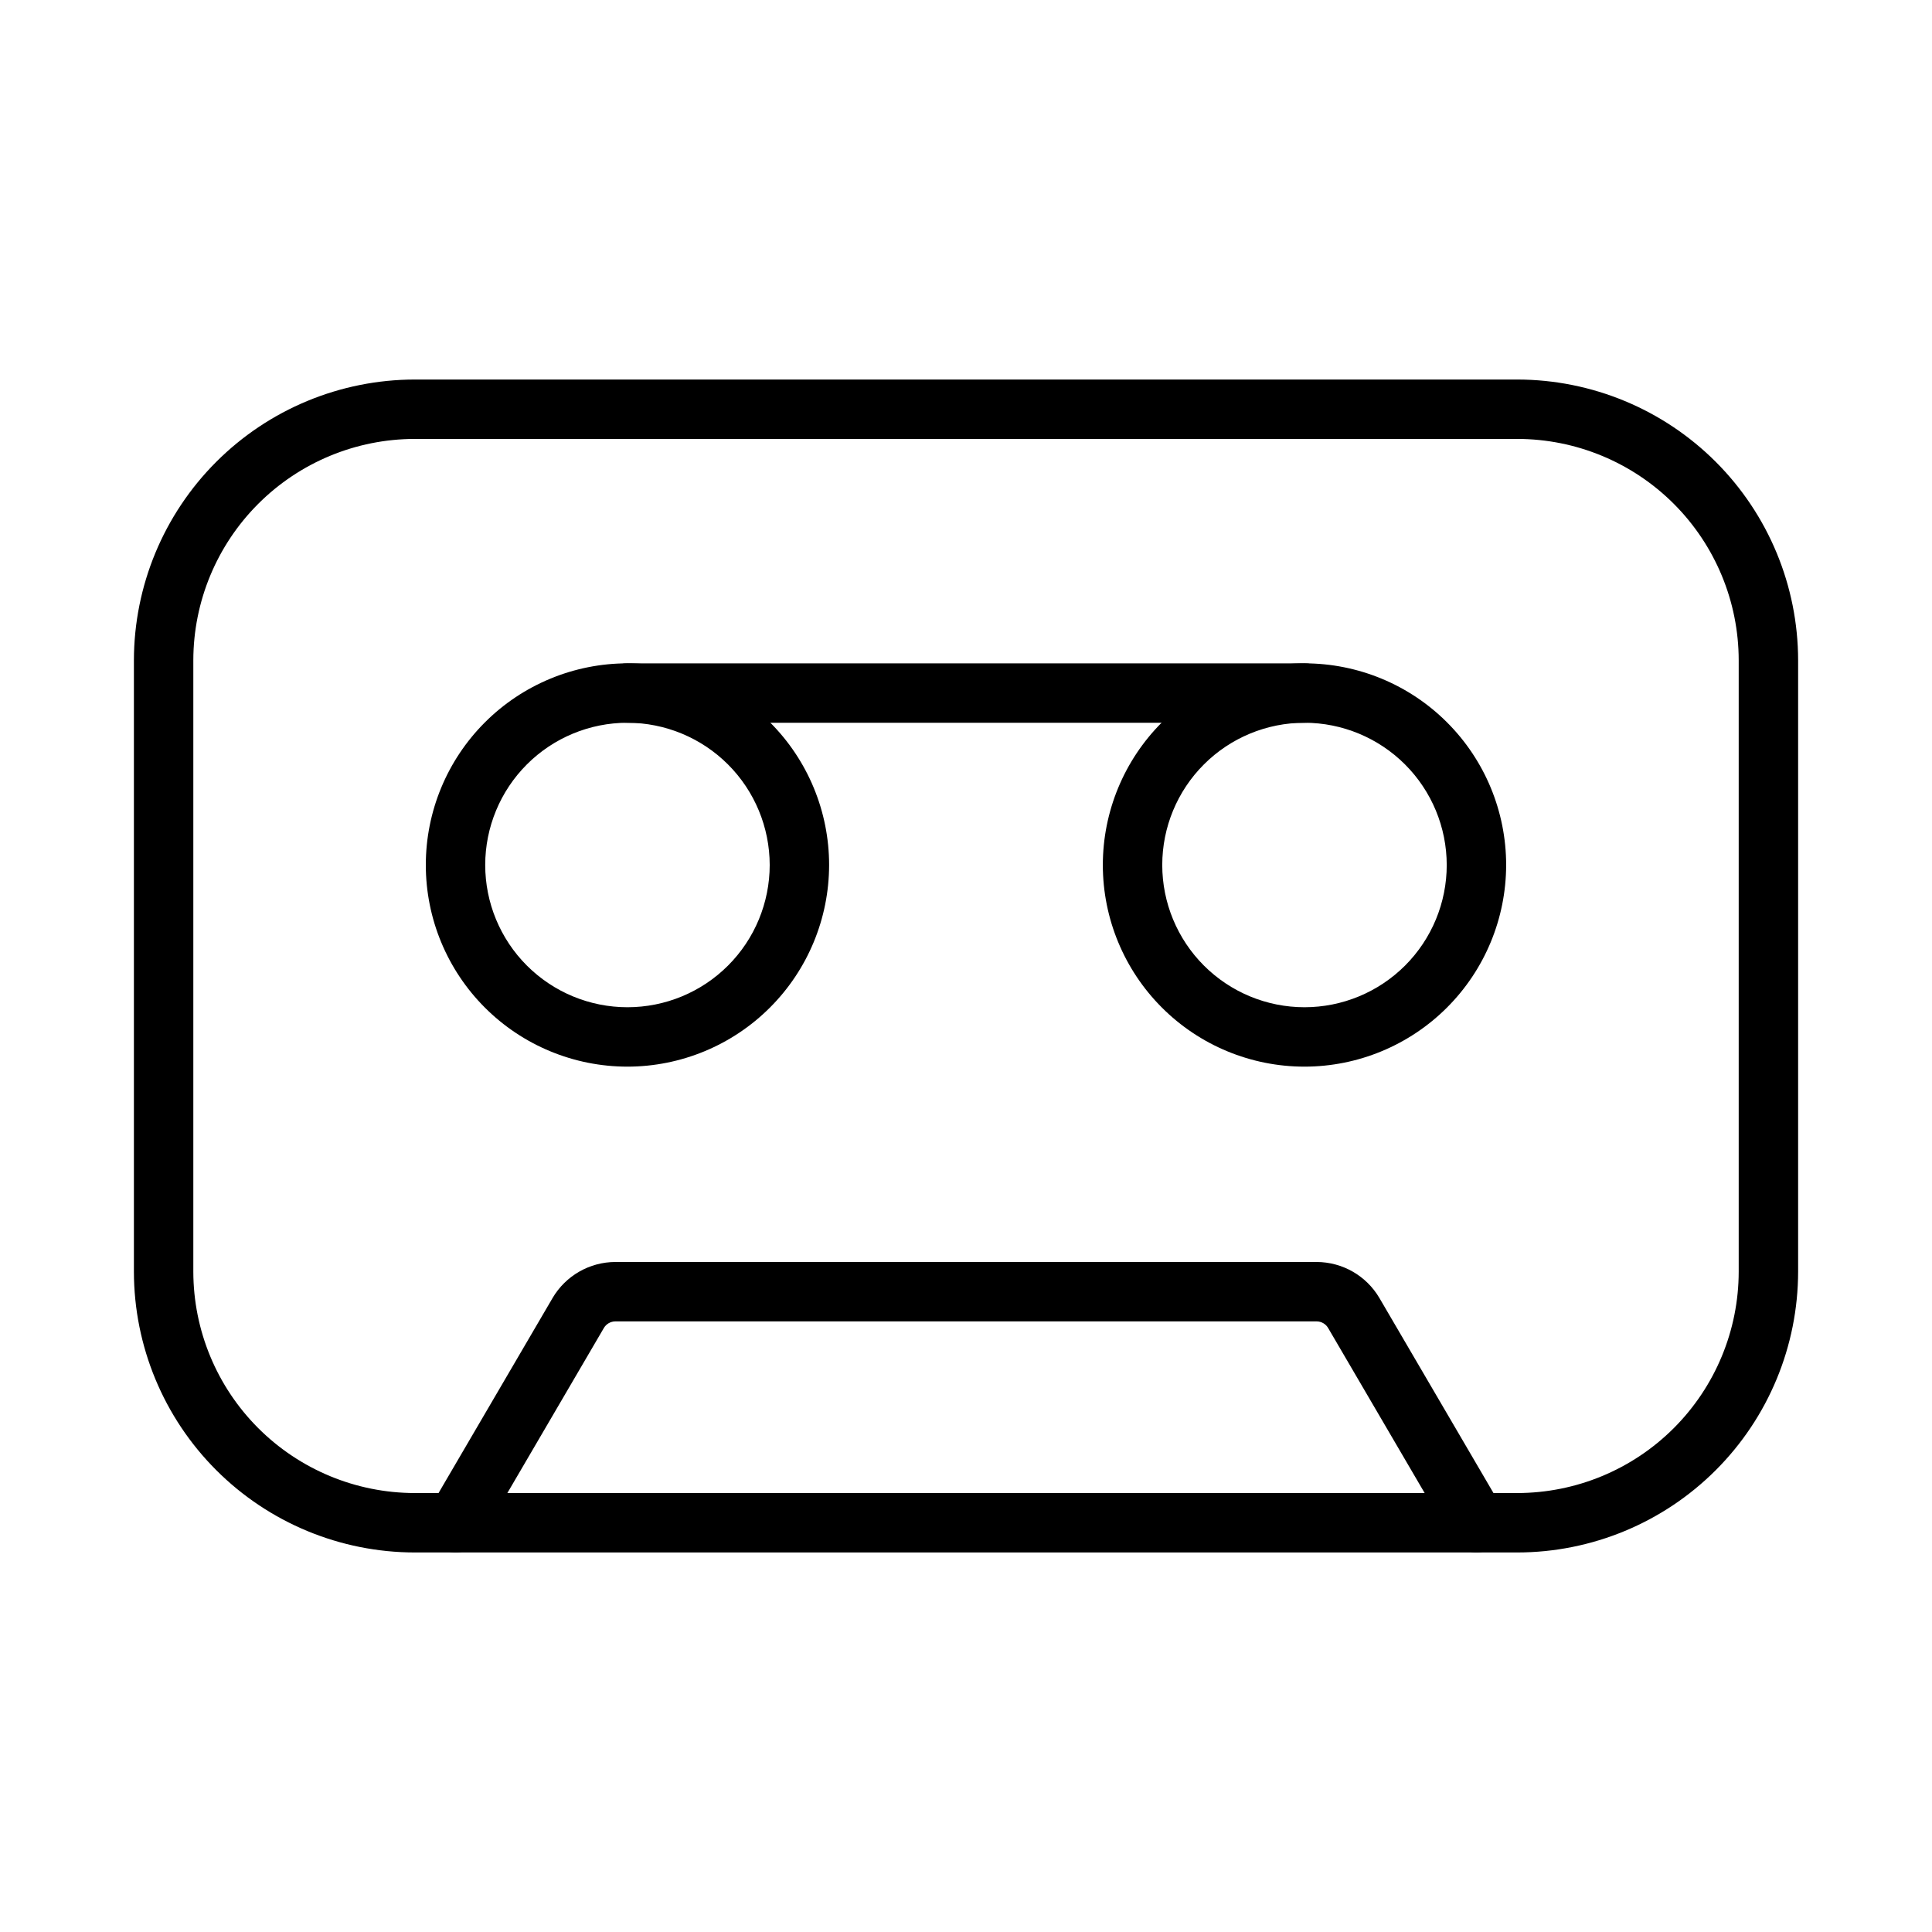
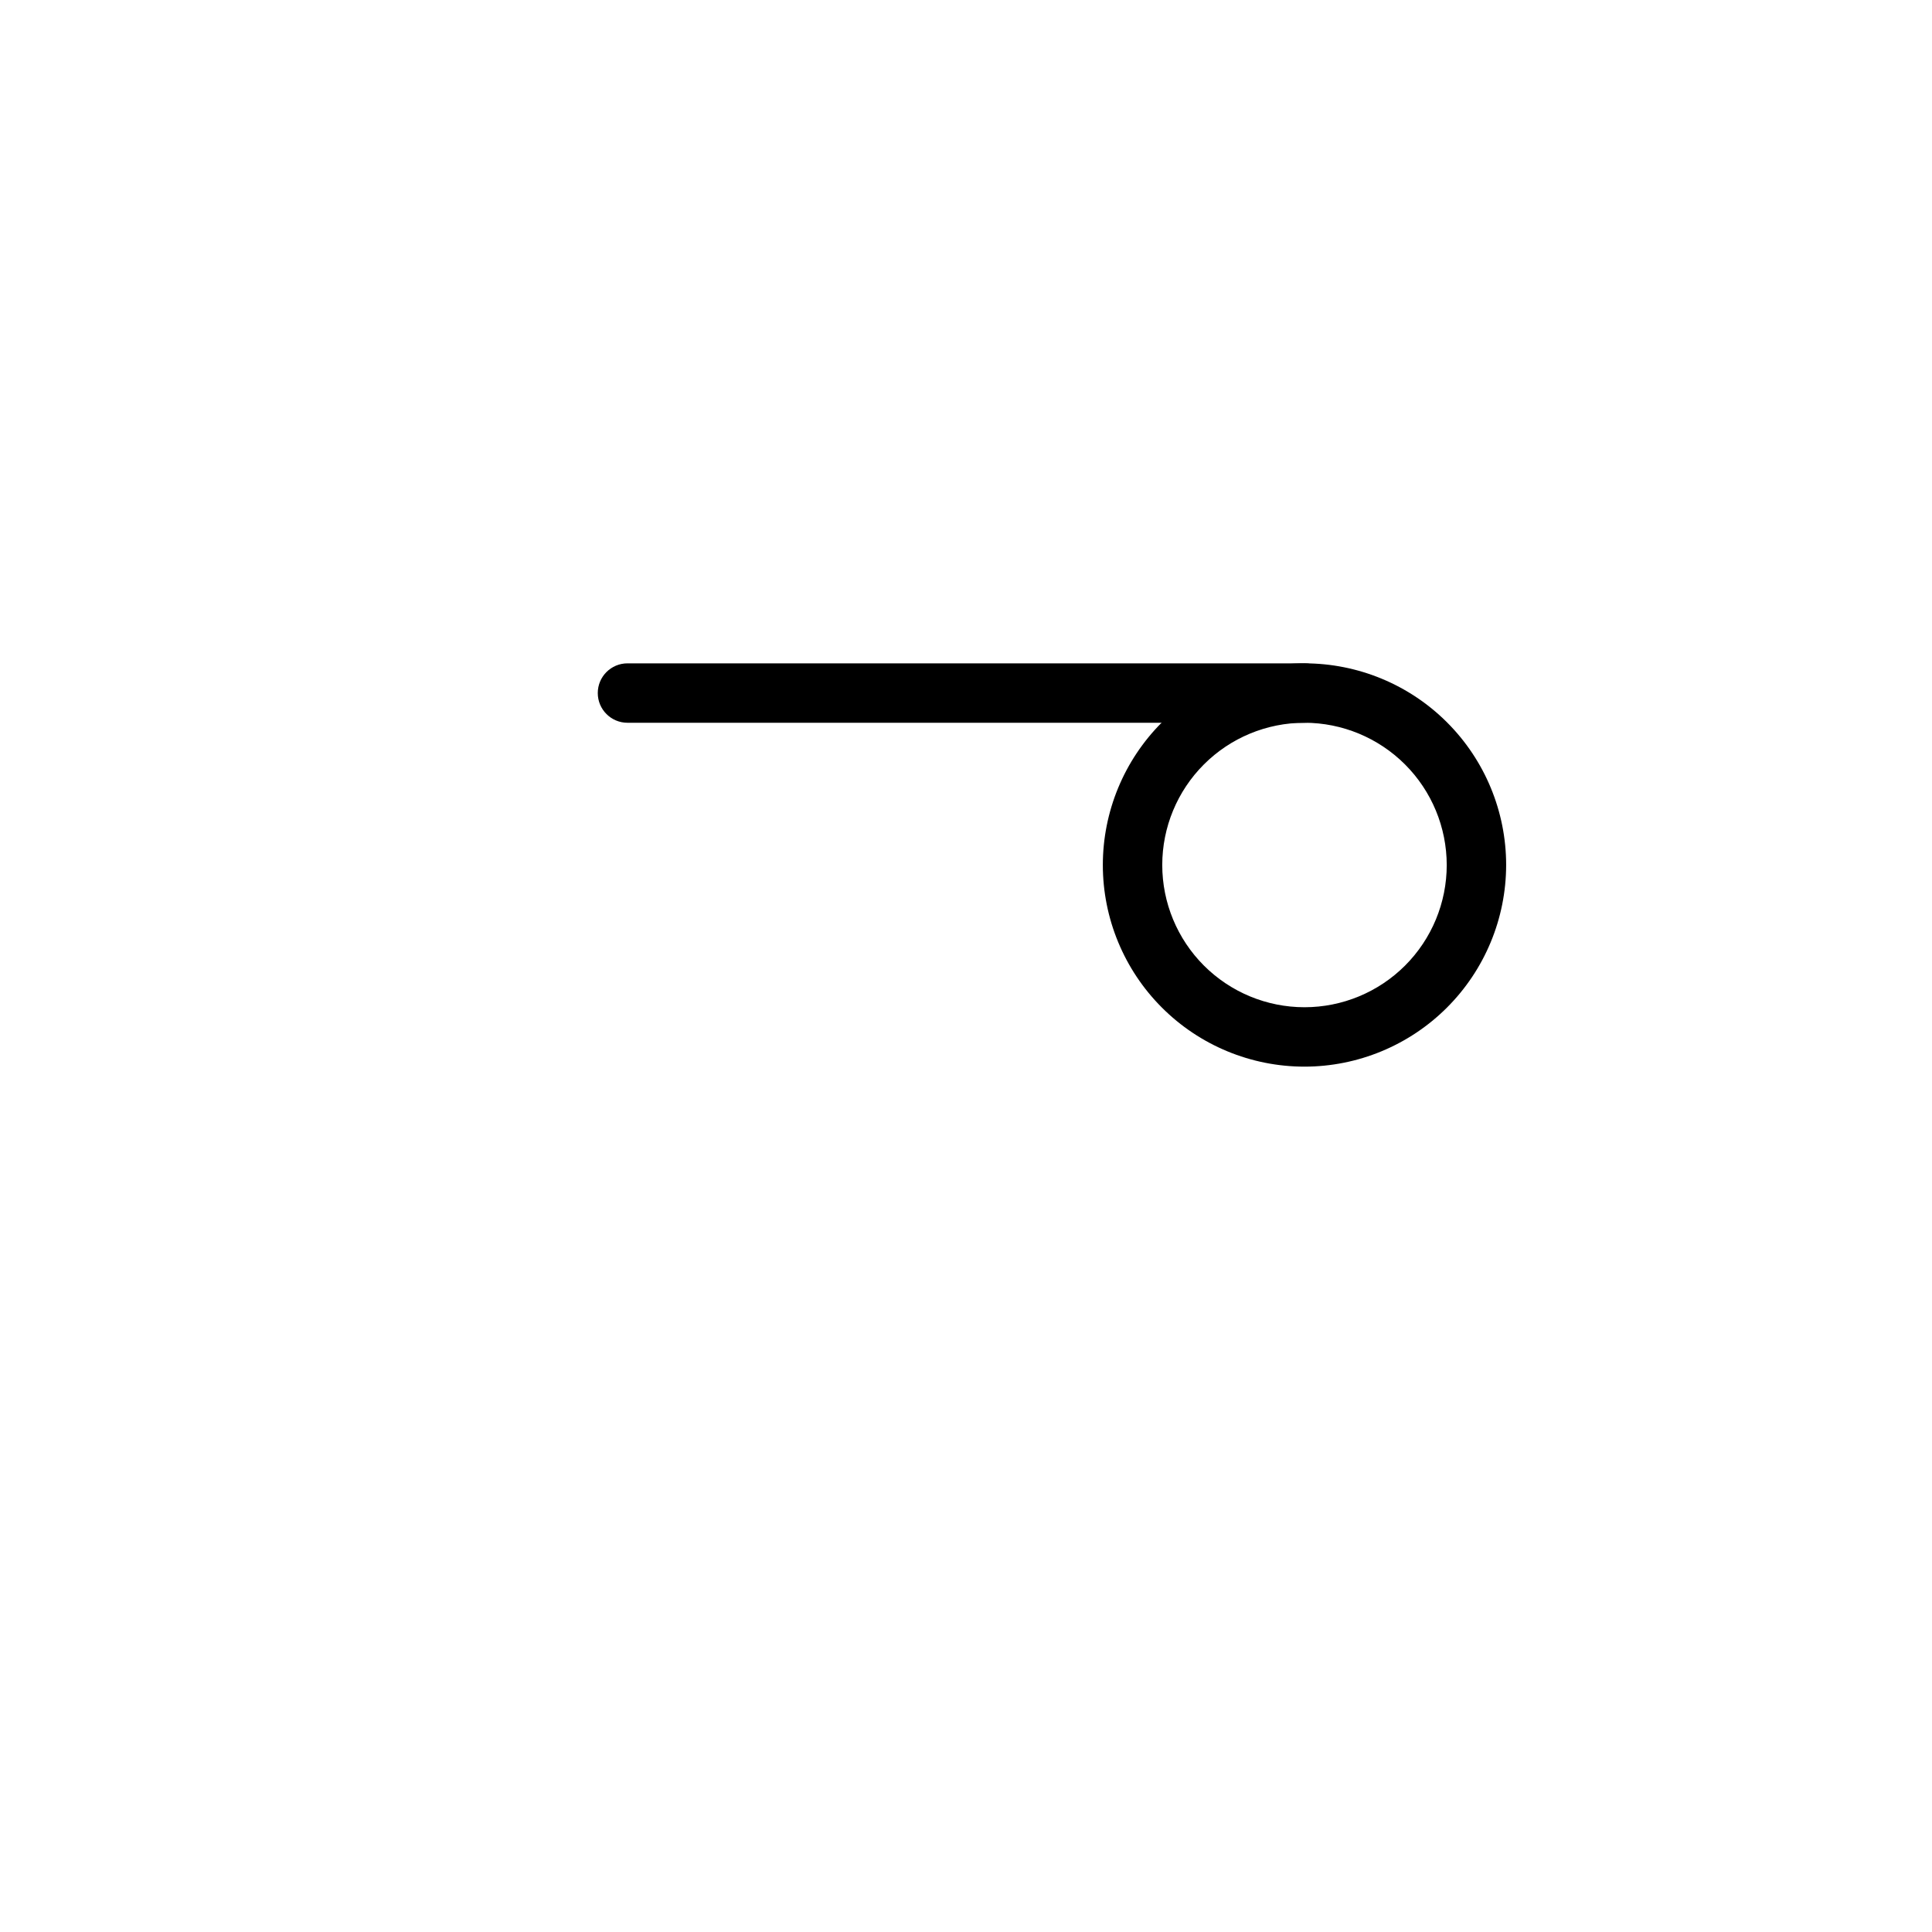
<svg xmlns="http://www.w3.org/2000/svg" fill="#000000" width="800px" height="800px" version="1.1" viewBox="144 144 512 512">
  <g>
-     <path d="m546.11 555.42h-292.21c-19.727-0.02-38.645-7.867-52.594-21.816-13.953-13.953-21.801-32.867-21.82-52.598v-162.02 0.004c0.023-19.73 7.871-38.645 21.82-52.594 13.953-13.949 32.867-21.793 52.594-21.816h292.21c19.727 0.023 38.641 7.871 52.59 21.82 13.949 13.949 21.797 32.859 21.82 52.59v162.02-0.004c-0.023 19.73-7.867 38.645-21.816 52.594-13.949 13.953-32.863 21.801-52.594 21.82zm-292.21-295.1c-15.555 0.016-30.465 6.203-41.465 17.199-11 10.996-17.188 25.91-17.203 41.465v162.02-0.004c0.016 15.555 6.203 30.469 17.203 41.469 11 10.996 25.91 17.184 41.465 17.203h292.21c15.555-0.02 30.465-6.207 41.465-17.207 10.996-10.996 17.184-25.91 17.199-41.465v-162.02 0.004c-0.016-15.555-6.203-30.465-17.199-41.465-11-10.996-25.91-17.184-41.465-17.199z" />
-     <path d="m310.29 426.67c-14.176 0.004-27.77-5.625-37.793-15.648-10.02-10.023-15.652-23.613-15.652-37.789 0-14.172 5.629-27.766 15.652-37.789 10.023-10.023 23.613-15.652 37.789-15.652 14.172 0 27.766 5.633 37.789 15.656 10.02 10.023 15.648 23.617 15.648 37.789-0.016 14.168-5.648 27.75-15.668 37.766-10.016 10.02-23.602 15.652-37.766 15.668zm0-91.137v0.004c-10-0.004-19.586 3.969-26.656 11.035-7.07 7.07-11.043 16.656-11.047 26.656 0 9.996 3.969 19.586 11.039 26.656 7.07 7.07 16.656 11.043 26.652 11.043 10 0 19.586-3.969 26.656-11.039 7.07-7.066 11.043-16.656 11.047-26.652-0.012-9.996-3.984-19.578-11.051-26.645s-16.648-11.043-26.641-11.055z" />
    <path d="m489.7 426.67c-14.172 0-27.766-5.629-37.785-15.652-10.023-10.023-15.652-23.617-15.652-37.789 0.004-14.176 5.633-27.766 15.656-37.789 10.023-10.02 23.617-15.648 37.789-15.648 14.172 0 27.766 5.633 37.785 15.656 10.023 10.023 15.652 23.617 15.652 37.789-0.016 14.168-5.652 27.754-15.672 37.77-10.02 10.02-23.605 15.652-37.773 15.664zm0-91.137v0.004c-9.996 0-19.586 3.973-26.652 11.043-7.07 7.066-11.039 16.656-11.039 26.652s3.973 19.586 11.039 26.652c7.07 7.07 16.656 11.043 26.656 11.043 9.996 0 19.582-3.973 26.652-11.039 7.07-7.07 11.043-16.656 11.043-26.652-0.008-9.996-3.984-19.578-11.051-26.648-7.07-7.066-16.652-11.043-26.648-11.051z" />
    <path d="m489.7 335.54h-179.41c-4.348 0-7.875-3.527-7.875-7.875 0-4.348 3.527-7.871 7.875-7.871h179.41c4.348 0 7.871 3.523 7.871 7.871 0 4.348-3.523 7.875-7.871 7.875z" />
-     <path d="m264.72 555.42c-2.816 0-5.422-1.512-6.82-3.957-1.402-2.445-1.391-5.453 0.035-7.887l32.504-55.59h-0.004c3.473-5.902 9.805-9.535 16.652-9.547h185.83c6.844 0.016 13.172 3.644 16.641 9.547l32.512 55.59c2.195 3.754 0.934 8.574-2.82 10.77-3.754 2.195-8.578 0.934-10.77-2.82l-32.512-55.59c-0.633-1.086-1.797-1.75-3.051-1.754h-185.83c-1.258 0.004-2.422 0.668-3.059 1.754l-32.504 55.59c-1.41 2.418-4.004 3.902-6.805 3.894z" />
  </g>
</svg>